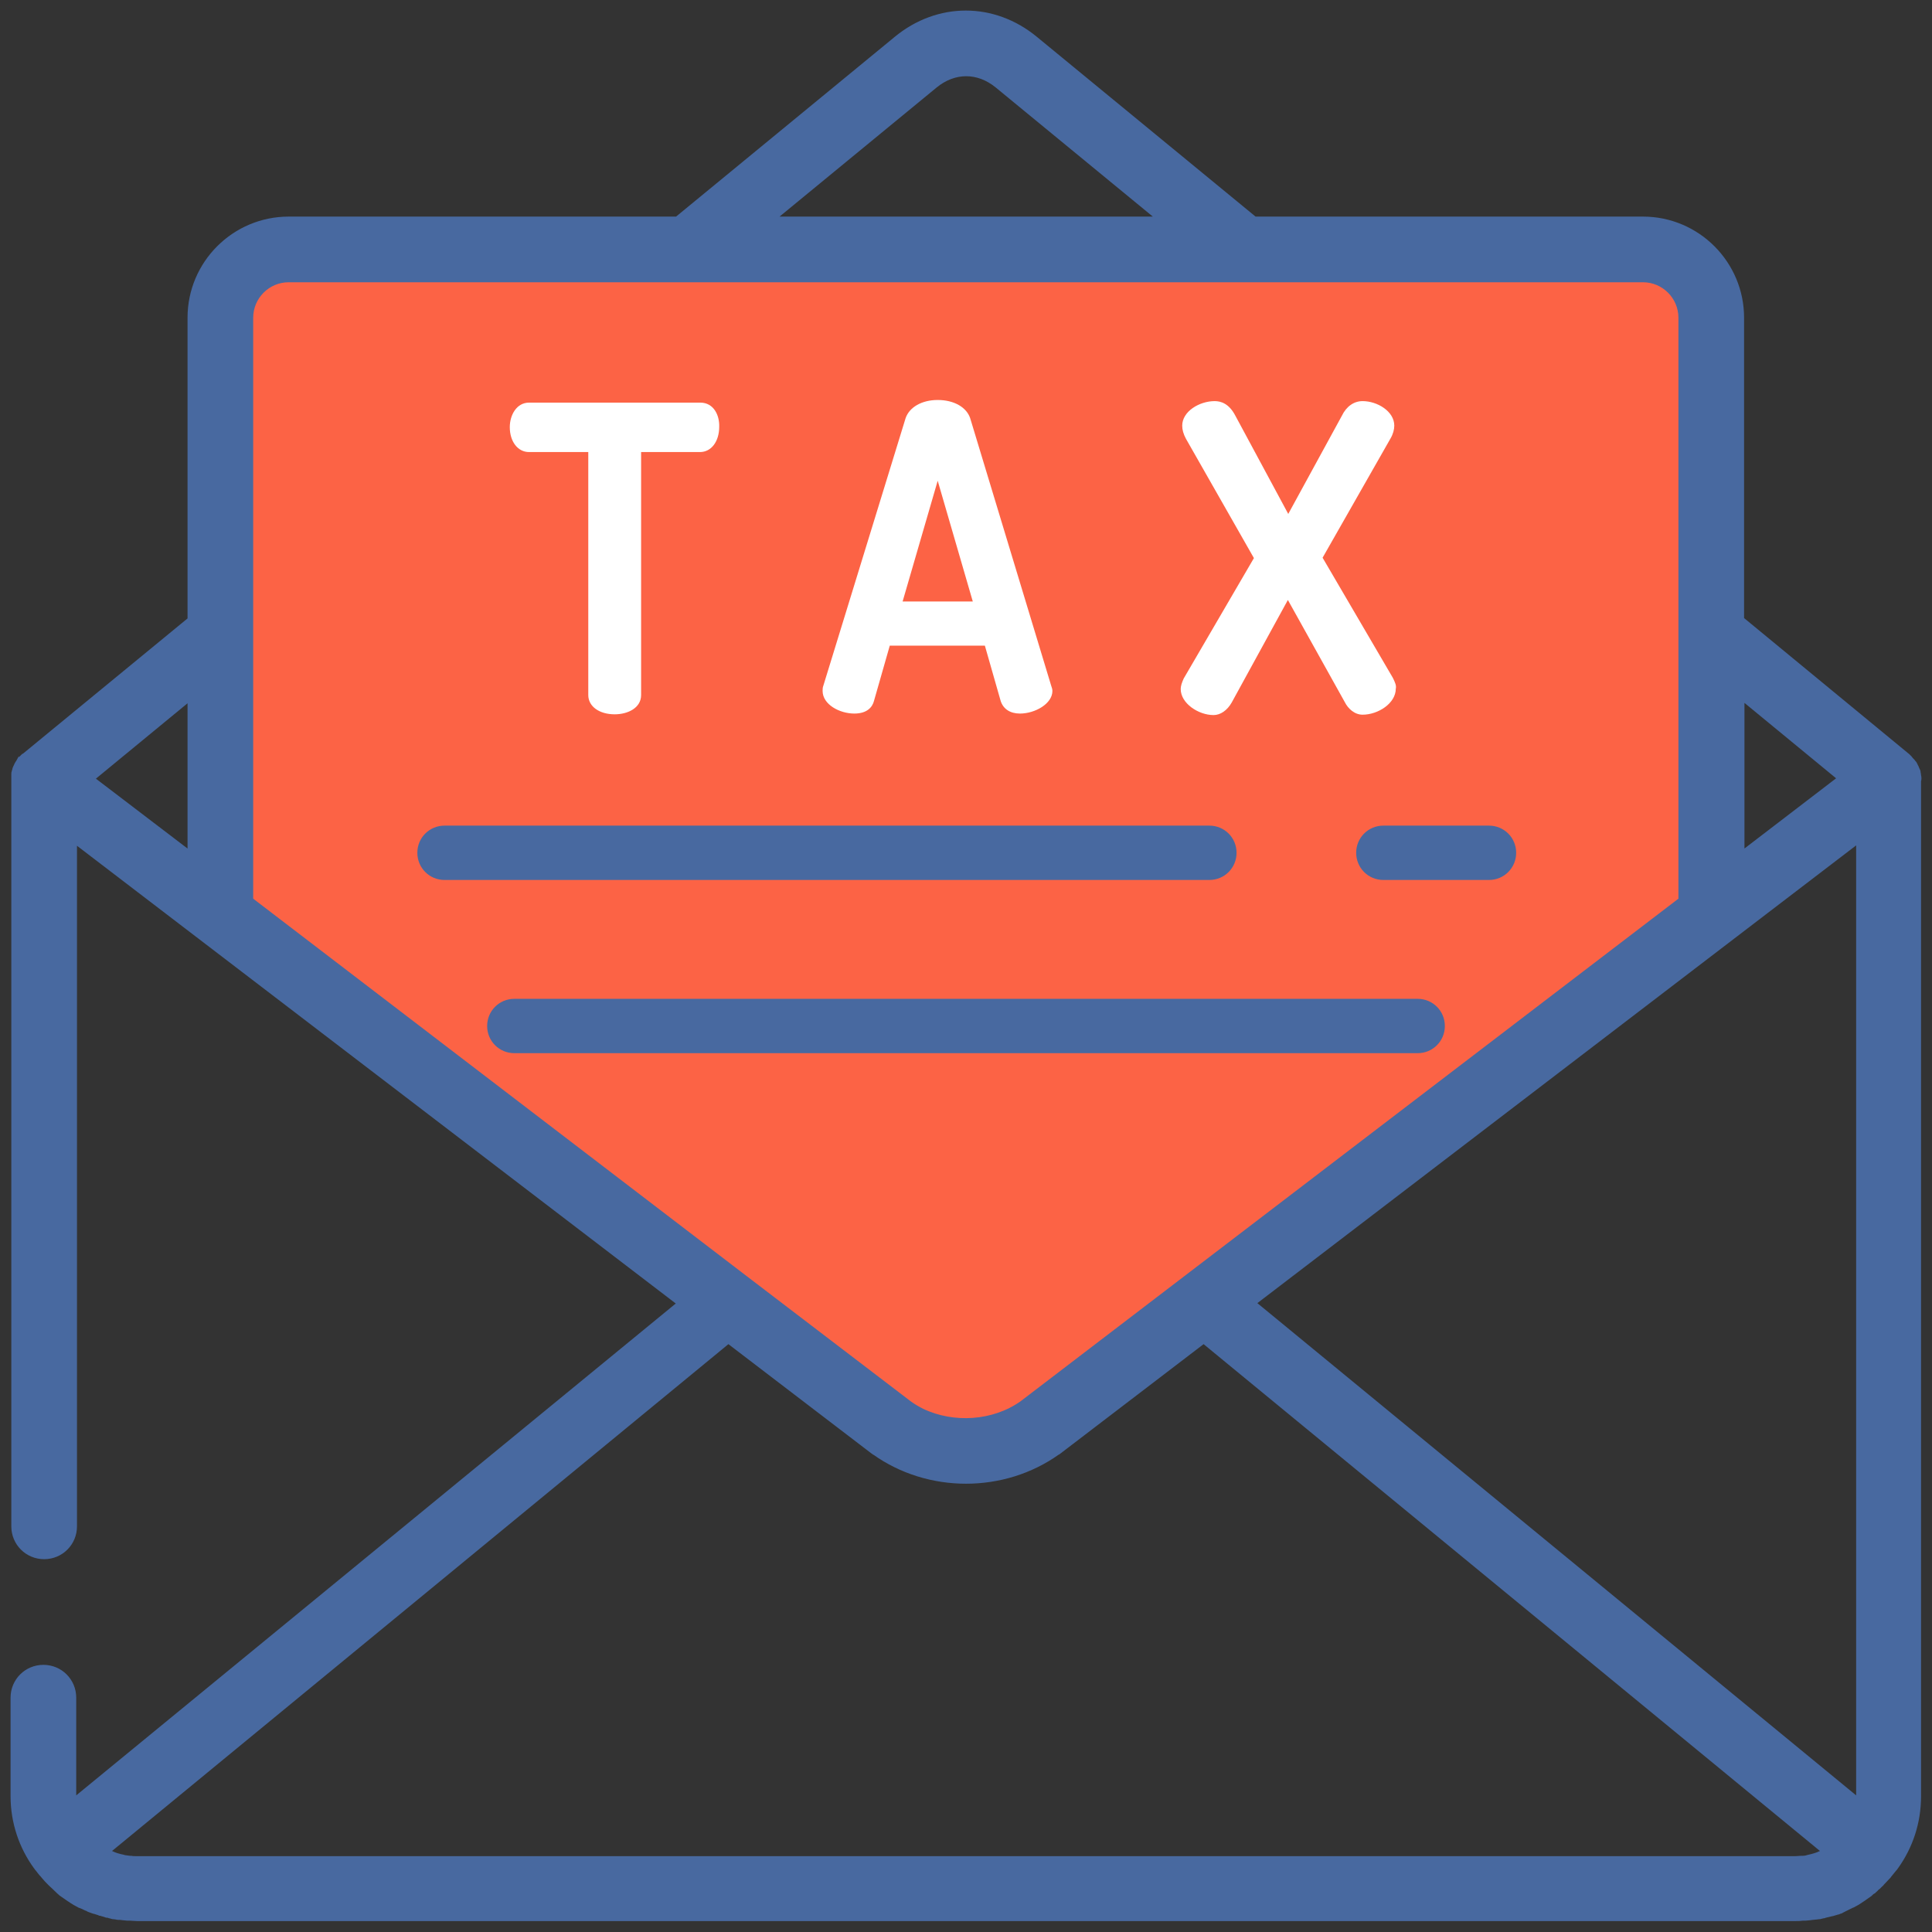
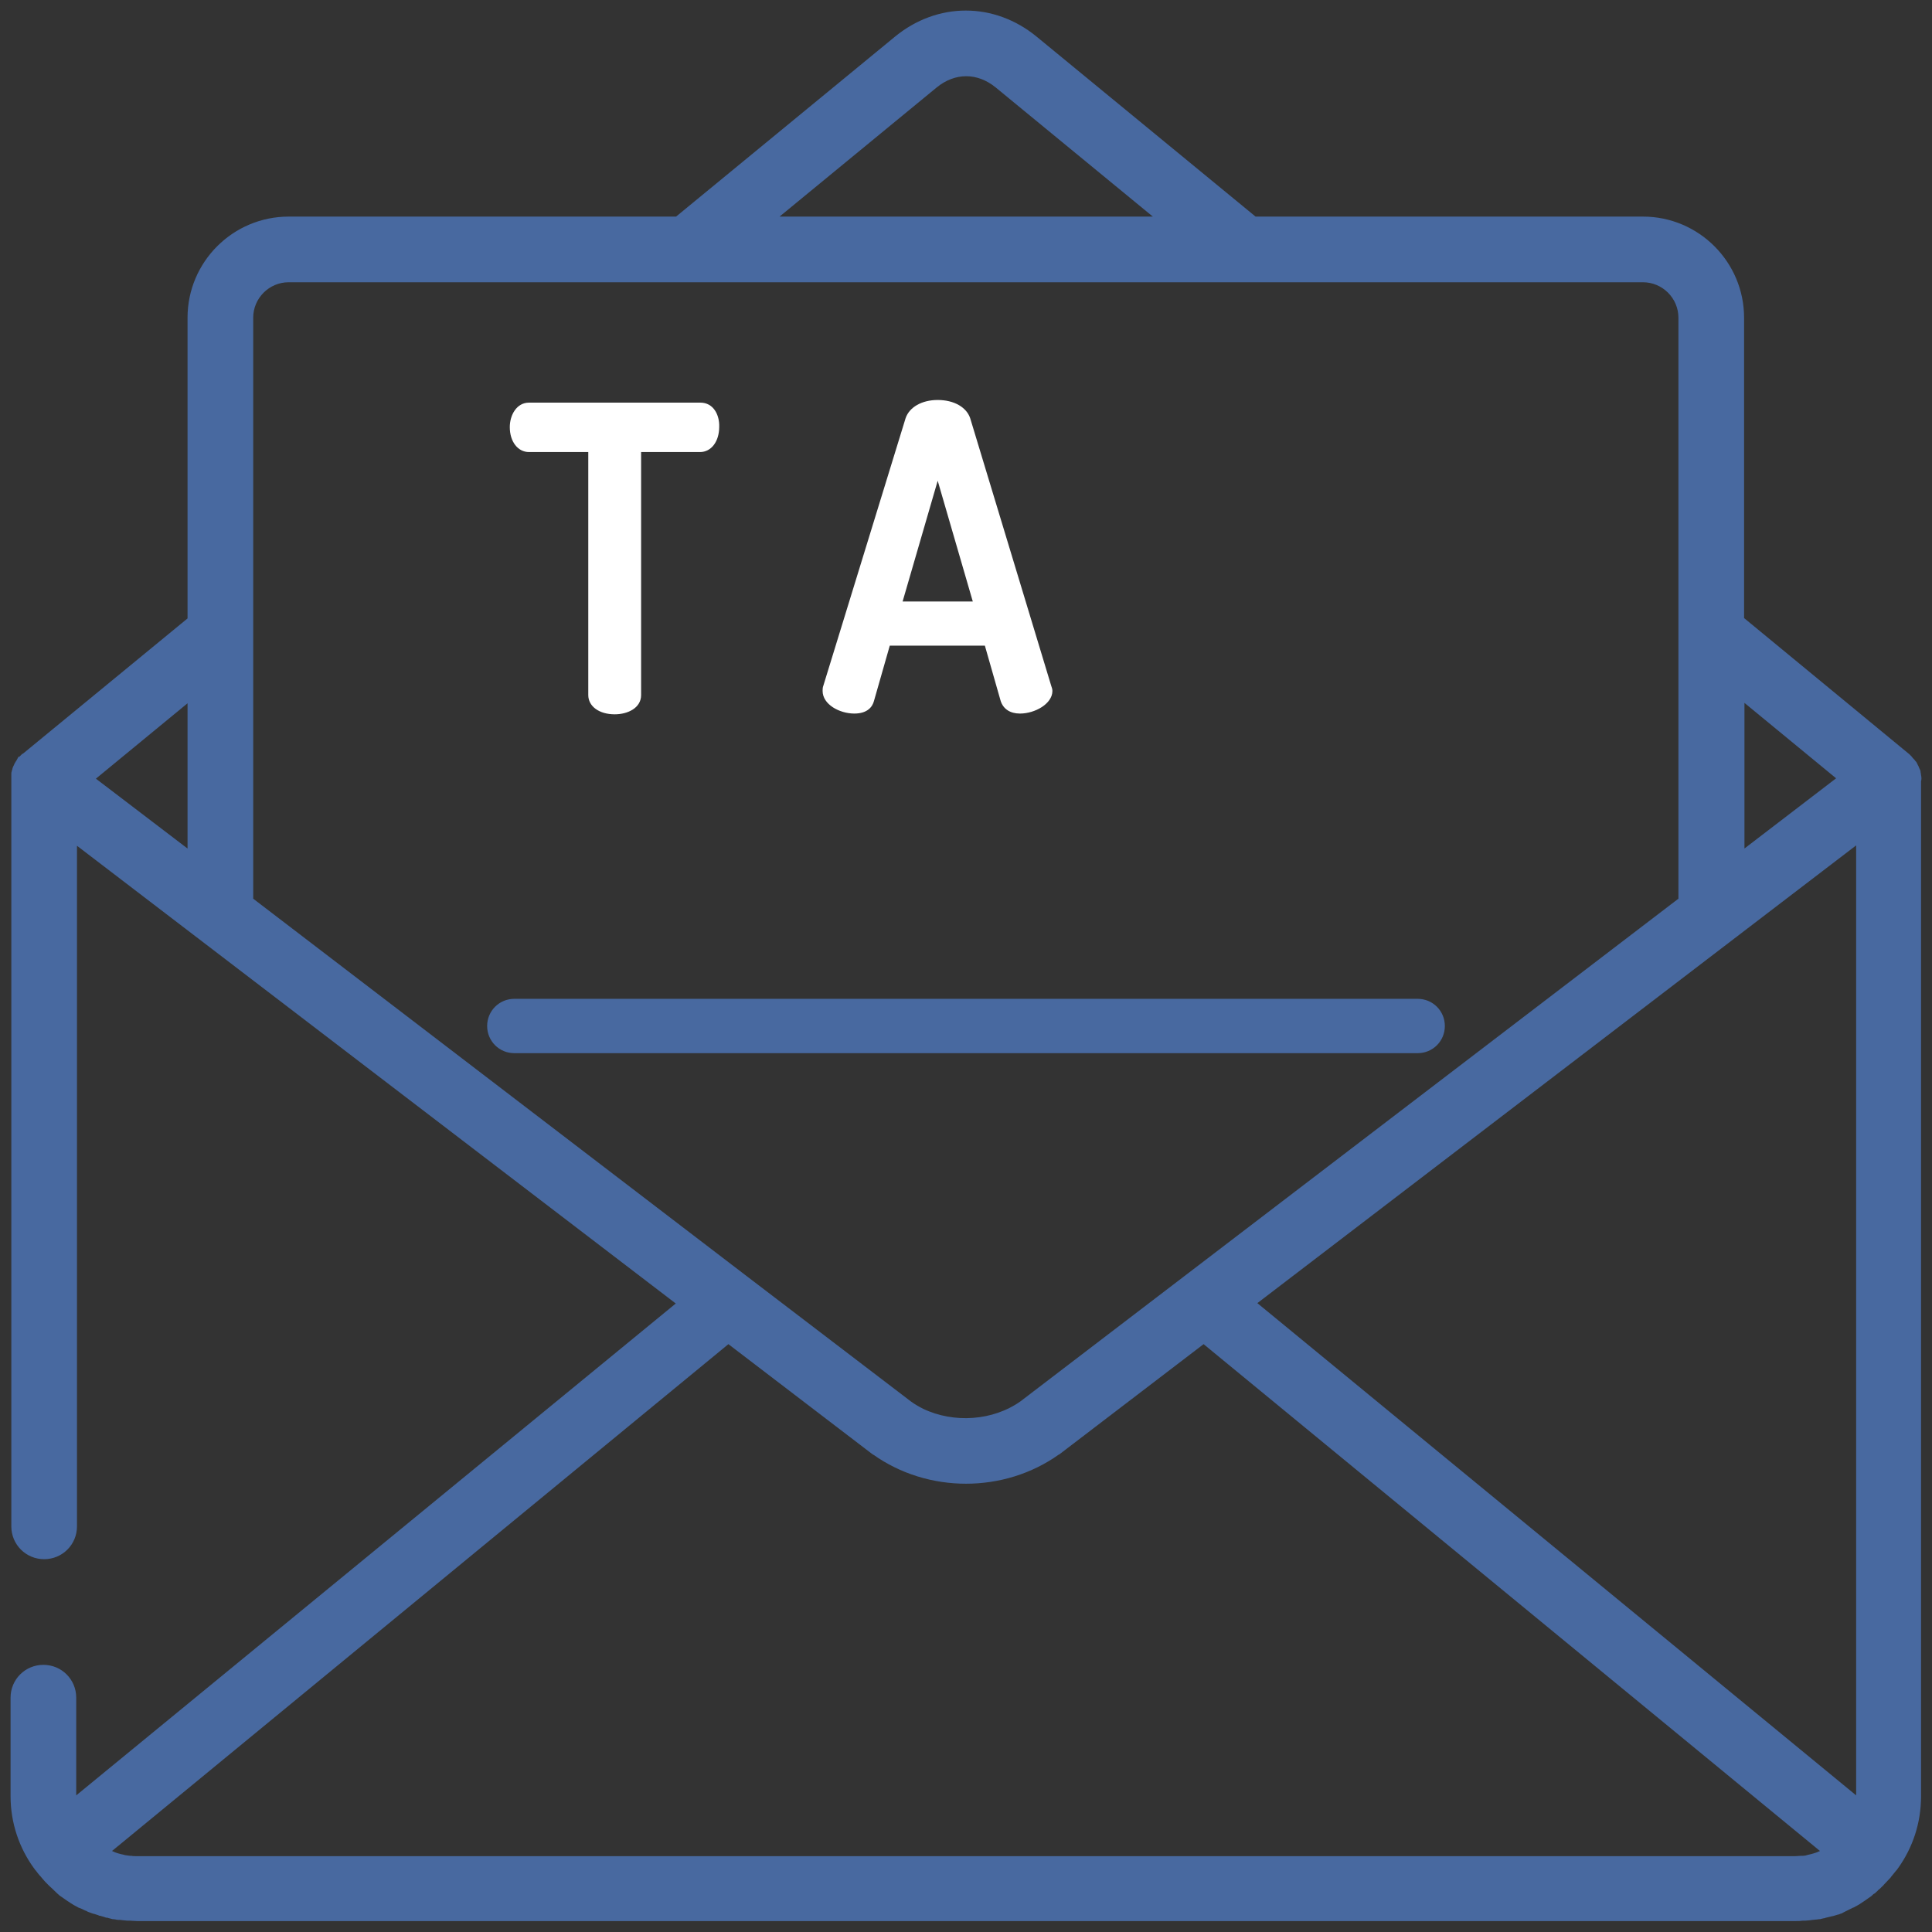
<svg xmlns="http://www.w3.org/2000/svg" version="1.1" id="Capa_1" x="0px" y="0px" viewBox="0 0 512 512" style="enable-background:new 0 0 512 512;" xml:space="preserve">
  <rect x="0" y="0" width="512" height="512" fill="#333333" stroke="none" />
  <style type="text/css">
	.st0{fill:#FC6345;}
	.st1{fill:#4869A0;stroke:#4869A0;stroke-width:3;stroke-miterlimit:10;}
	.st2{fill:#4869A0;}
	.st3{fill:#FFFFFF;}
</style>
-   <polygon class="st0" points="59,244 59,91 59,73.3 77,65 440,65 452,73.3 452,111 452,240 257.9,386 " />
  <path class="st1" d="M507.7,206.4c0-0.2,0-0.5-0.1-0.7c0-0.1,0-0.2,0-0.3c0-0.2-0.1-0.4-0.1-0.6c0-0.1,0-0.2-0.1-0.3  c-0.1-0.2-0.2-0.5-0.3-0.7c0-0.1,0-0.1-0.1-0.2c-0.1-0.3-0.3-0.6-0.4-0.8l-0.1-0.1c-0.1-0.2-0.3-0.4-0.5-0.6  c-0.1-0.1-0.1-0.1-0.2-0.2c-0.1-0.2-0.3-0.3-0.4-0.5c-0.1-0.1-0.1-0.1-0.2-0.2c-0.1-0.1-0.1-0.1-0.2-0.2l-44.3-36.5V84.2  c0-13.9-11.3-25.3-25.3-25.3H332.2l-58.4-48c-10.7-8.8-25-8.8-35.7,0l-58.4,48H76.5c-13.9,0-25.3,11.3-25.3,25.3v80.4L6.9,201  c-0.1,0-0.1,0.1-0.2,0.1c-0.1,0.1-0.2,0.2-0.2,0.2c-0.1,0.1-0.3,0.3-0.4,0.4c-0.1,0.1-0.1,0.2-0.2,0.2c-0.1,0.2-0.3,0.4-0.4,0.6  c0,0.1-0.1,0.1-0.1,0.2c-0.2,0.3-0.3,0.5-0.4,0.8c0,0.1-0.1,0.1-0.1,0.2c-0.1,0.2-0.2,0.4-0.2,0.6c0,0.1-0.1,0.2-0.1,0.3  c-0.1,0.2-0.1,0.4-0.1,0.6c0,0.1,0,0.2,0,0.3c0,0.2,0,0.5,0,0.7c0,0.1,0,0.1,0,0.2v198.1c0,4,3.2,7.2,7.2,7.2s7.2-3.2,7.2-7.2V221.1  l162.6,124.3L18.9,478.8c-0.1-0.9-0.2-1.8-0.2-2.8v-26.1c0-4-3.2-7.2-7.2-7.2s-7.2,3.2-7.2,7.2V476c0,6.8,2.2,13.1,5.9,18.2  c0.1,0.1,0.1,0.2,0.2,0.3c0.1,0.1,0.1,0.1,0.2,0.2c0.4,0.5,0.8,1.1,1.3,1.6c0.2,0.2,0.3,0.4,0.5,0.6c0.4,0.5,0.9,1,1.4,1.5  c0.1,0.1,0.1,0.1,0.2,0.2c0,0,0,0,0.1,0.1c0.4,0.4,0.9,0.8,1.3,1.2c0,0,0.1,0,0.1,0.1c0.1,0.1,0.3,0.2,0.4,0.4  c0.1,0.1,0.1,0.1,0.2,0.2c0.2,0.2,0.4,0.4,0.7,0.5c0,0,0.1,0,0.1,0.1c0.1,0.1,0.2,0.1,0.2,0.2c0.6,0.4,1.1,0.8,1.7,1.2  c0.2,0.1,0.4,0.2,0.6,0.4c0.6,0.4,1.3,0.8,1.9,1.1c0.1,0,0.1,0.1,0.2,0.1l0.3,0.1c0.2,0.1,0.5,0.2,0.7,0.3l0,0  c0.2,0.1,0.4,0.2,0.6,0.3l0.3,0.1c0.1,0.1,0.2,0.1,0.4,0.2c0.1,0,0.1,0,0.2,0.1c0.3,0.1,0.5,0.2,0.8,0.3l0.3,0.1h0.1  c0.3,0.1,0.6,0.2,0.9,0.3c0.2,0.1,0.4,0.1,0.6,0.2l0,0c0,0,0,0,0.1,0c0.5,0.2,1.1,0.3,1.6,0.5c0,0,0,0,0.1,0s0.3,0.1,0.4,0.1  s0.2,0,0.3,0.1c0.3,0.1,0.6,0.1,0.9,0.2h0.1c0.2,0,0.4,0.1,0.6,0.1h0.1c0.3,0.1,0.6,0.1,1,0.1H32c0.2,0,0.4,0.1,0.7,0.1  c0,0,0,0,0.1,0c0.3,0,0.7,0.1,1,0.1h0.1H34c0.2,0,0.3,0,0.5,0l0,0c0.6,0,1.2,0.1,1.8,0.1h439.6c0.6,0,1.2,0,1.8-0.1l0,0  c0.2,0,0.3,0,0.5,0h0.1h0.1c0.4,0,0.7-0.1,1.1-0.1c0,0,0,0,0.1,0c0.2,0,0.4-0.1,0.6-0.1h0.1c0.3,0,0.6-0.1,1-0.1h0.1  c0.2,0,0.4-0.1,0.6-0.1h0.1c0.3-0.1,0.6-0.1,0.9-0.2c0.1,0,0.2,0,0.3-0.1c0.1,0,0.3-0.1,0.4-0.1c0,0,0,0,0.1,0  c0.5-0.1,1.1-0.3,1.6-0.4h0.1l0,0c0.4-0.1,0.9-0.3,1.3-0.4h0.1c0.1,0,0.1-0.1,0.2-0.1l0.3-0.1c0.1-0.1,0.3-0.1,0.4-0.2  c0.2-0.1,0.4-0.2,0.6-0.3c0.1,0,0.2-0.1,0.2-0.1l0.4-0.2c0.2-0.1,0.4-0.2,0.6-0.3l0,0c0.2-0.1,0.5-0.2,0.8-0.4l0.3-0.1  c0.1,0,0.1-0.1,0.2-0.1c0.6-0.3,1.2-0.7,1.8-1.1c0.2-0.1,0.4-0.3,0.6-0.4c0.6-0.4,1.1-0.8,1.7-1.2c0.1-0.1,0.2-0.1,0.2-0.2l0,0  l0.1-0.1c0.2-0.2,0.5-0.4,0.7-0.5c0.1-0.1,0.1-0.1,0.2-0.2s0.3-0.2,0.4-0.4l0,0l0.1-0.1c0.2-0.1,0.3-0.3,0.5-0.4l0.1-0.1  c0.2-0.2,0.4-0.4,0.6-0.6c0,0,0.1,0,0.1-0.1c0.1-0.1,0.1-0.2,0.2-0.2c0.5-0.5,0.9-1,1.4-1.5c0.2-0.2,0.4-0.4,0.5-0.6  c0.4-0.5,0.9-1.1,1.3-1.6c0.1-0.1,0.1-0.1,0.2-0.2s0.1-0.2,0.2-0.3c3.7-5.2,5.8-11.4,5.8-18.2V206.6  C507.7,206.5,507.7,206.5,507.7,206.4z M51.2,227.9L23,206.4l28.2-23.2V227.9z M460.8,183.1l28.2,23.2l-28.2,21.6V183.1z M247.3,22  c5.4-4.4,12.1-4.4,17.5,0l44.9,36.9H202.4L247.3,22z M65.6,238.9V168V84.2c0-6,4.9-10.9,10.9-10.9h105.8h147.3h105.8  c6,0,10.9,4.9,10.9,10.9V168v70.9l-175,133.7c-7.8,5.5-18.7,6.2-27.3,2.1c-1.2-0.6-2.4-1.3-3.5-2.1L197,339.4l0,0L65.6,238.9z   M484.4,491.1c-0.1,0.1-0.2,0.1-0.3,0.2c-0.4,0.2-0.9,0.5-1.4,0.7c-0.1,0-0.1,0-0.2,0.1c-1,0.4-2,0.7-3,0.9c-0.1,0-0.2,0-0.2,0.1  c-0.5,0.1-1,0.2-1.5,0.2c-0.1,0-0.2,0-0.4,0c-0.5,0-1,0.1-1.6,0.1H36.2c-0.5,0-1.1,0-1.6-0.1c-0.1,0-0.2,0-0.3,0  c-0.5-0.1-1-0.1-1.5-0.2c-0.1,0-0.2,0-0.3-0.1c-1-0.2-2.1-0.5-3-0.9c-0.1,0-0.1-0.1-0.2-0.1c-0.5-0.2-0.9-0.4-1.4-0.7  c-0.1,0-0.1-0.1-0.2-0.1c-0.2-0.1-0.5-0.3-0.7-0.4l166-136.5l39,29.8c0.1,0.1,0.1,0.1,0.2,0.1c14,10,33.6,10,47.6,0  c0.1,0,0.1-0.1,0.2-0.1l39-29.8l166,136.5C484.8,490.9,484.6,491,484.4,491.1z M493.4,476c0,0.9-0.1,1.9-0.2,2.8L330.8,345.3  L493.4,221V476z" />
  <path class="st2" d="M382.9,271.9c0-4-3.2-7.2-7.2-7.2H136.3c-4,0-7.2,3.2-7.2,7.2s3.2,7.2,7.2,7.2h239.4  C379.7,279.1,382.9,275.9,382.9,271.9z" />
-   <path class="st2" d="M366.6,233.2h28c4,0,7.2-3.2,7.2-7.2s-3.2-7.2-7.2-7.2h-28c-4,0-7.2,3.2-7.2,7.2S362.6,233.2,366.6,233.2z" />
-   <path class="st2" d="M327.7,226c0-4-3.2-7.2-7.2-7.2H117.8c-4,0-7.2,3.2-7.2,7.2s3.2,7.2,7.2,7.2h202.7  C324.5,233.2,327.7,230,327.7,226z" />
  <g>
    <path class="st3" d="M185.6,106.7h-45.4c-3.3,0-5.1,3.3-5.1,6.5c0,3.8,2.1,6.6,5.1,6.6h15.7v64.4c0,3,2.9,5.1,7,5.1   c3.5,0,7-1.7,7-5.1v-64.4h15.6c3,0,5.1-2.8,5.1-6.7C190.7,110,189.1,106.7,185.6,106.7z" />
    <path class="st3" d="M257.1,110.8c-1-2.9-4.3-4.8-8.6-4.8c-4.2,0-7.5,1.9-8.5,4.8l-21.8,70.9c-0.2,0.5-0.2,1-0.2,1.4   c0,3.6,4.5,6,8.4,6c3.5,0,4.8-1.8,5.2-3.3l4.2-14.7H261l4.2,14.7c0.7,2.1,2.5,3.3,5.1,3.3c4,0,8.6-2.6,8.6-6c0-0.5-0.2-1-0.3-1.3   L257.1,110.8z M239.2,159.4l9.3-32l9.3,32H239.2z" />
-     <path class="st3" d="M369.1,179.6l-18.6-31.8l18-31.6c0.7-1.2,1-2.4,1-3.4c0-3.8-4.5-6.5-8.4-6.5c-2.3,0-4.3,1.4-5.5,3.9l-14.2,26   l-14-26c-1.7-3.3-3.9-3.9-5.5-3.9c-4,0-8.6,2.7-8.6,6.5c0,1.1,0.3,2.2,1,3.5l18,31.6l-18.6,31.9c-0.5,1.1-0.8,2-0.8,2.8   c0,3.8,4.7,6.9,8.7,6.9c1.8,0,3.6-1.2,4.8-3.3l14.9-27.2l15.1,27.1c0.8,1.6,2.5,3.3,4.7,3.3c4.1,0,8.8-3,8.8-6.9   C370.1,181.7,369.7,180.8,369.1,179.6z" />
  </g>
</svg>